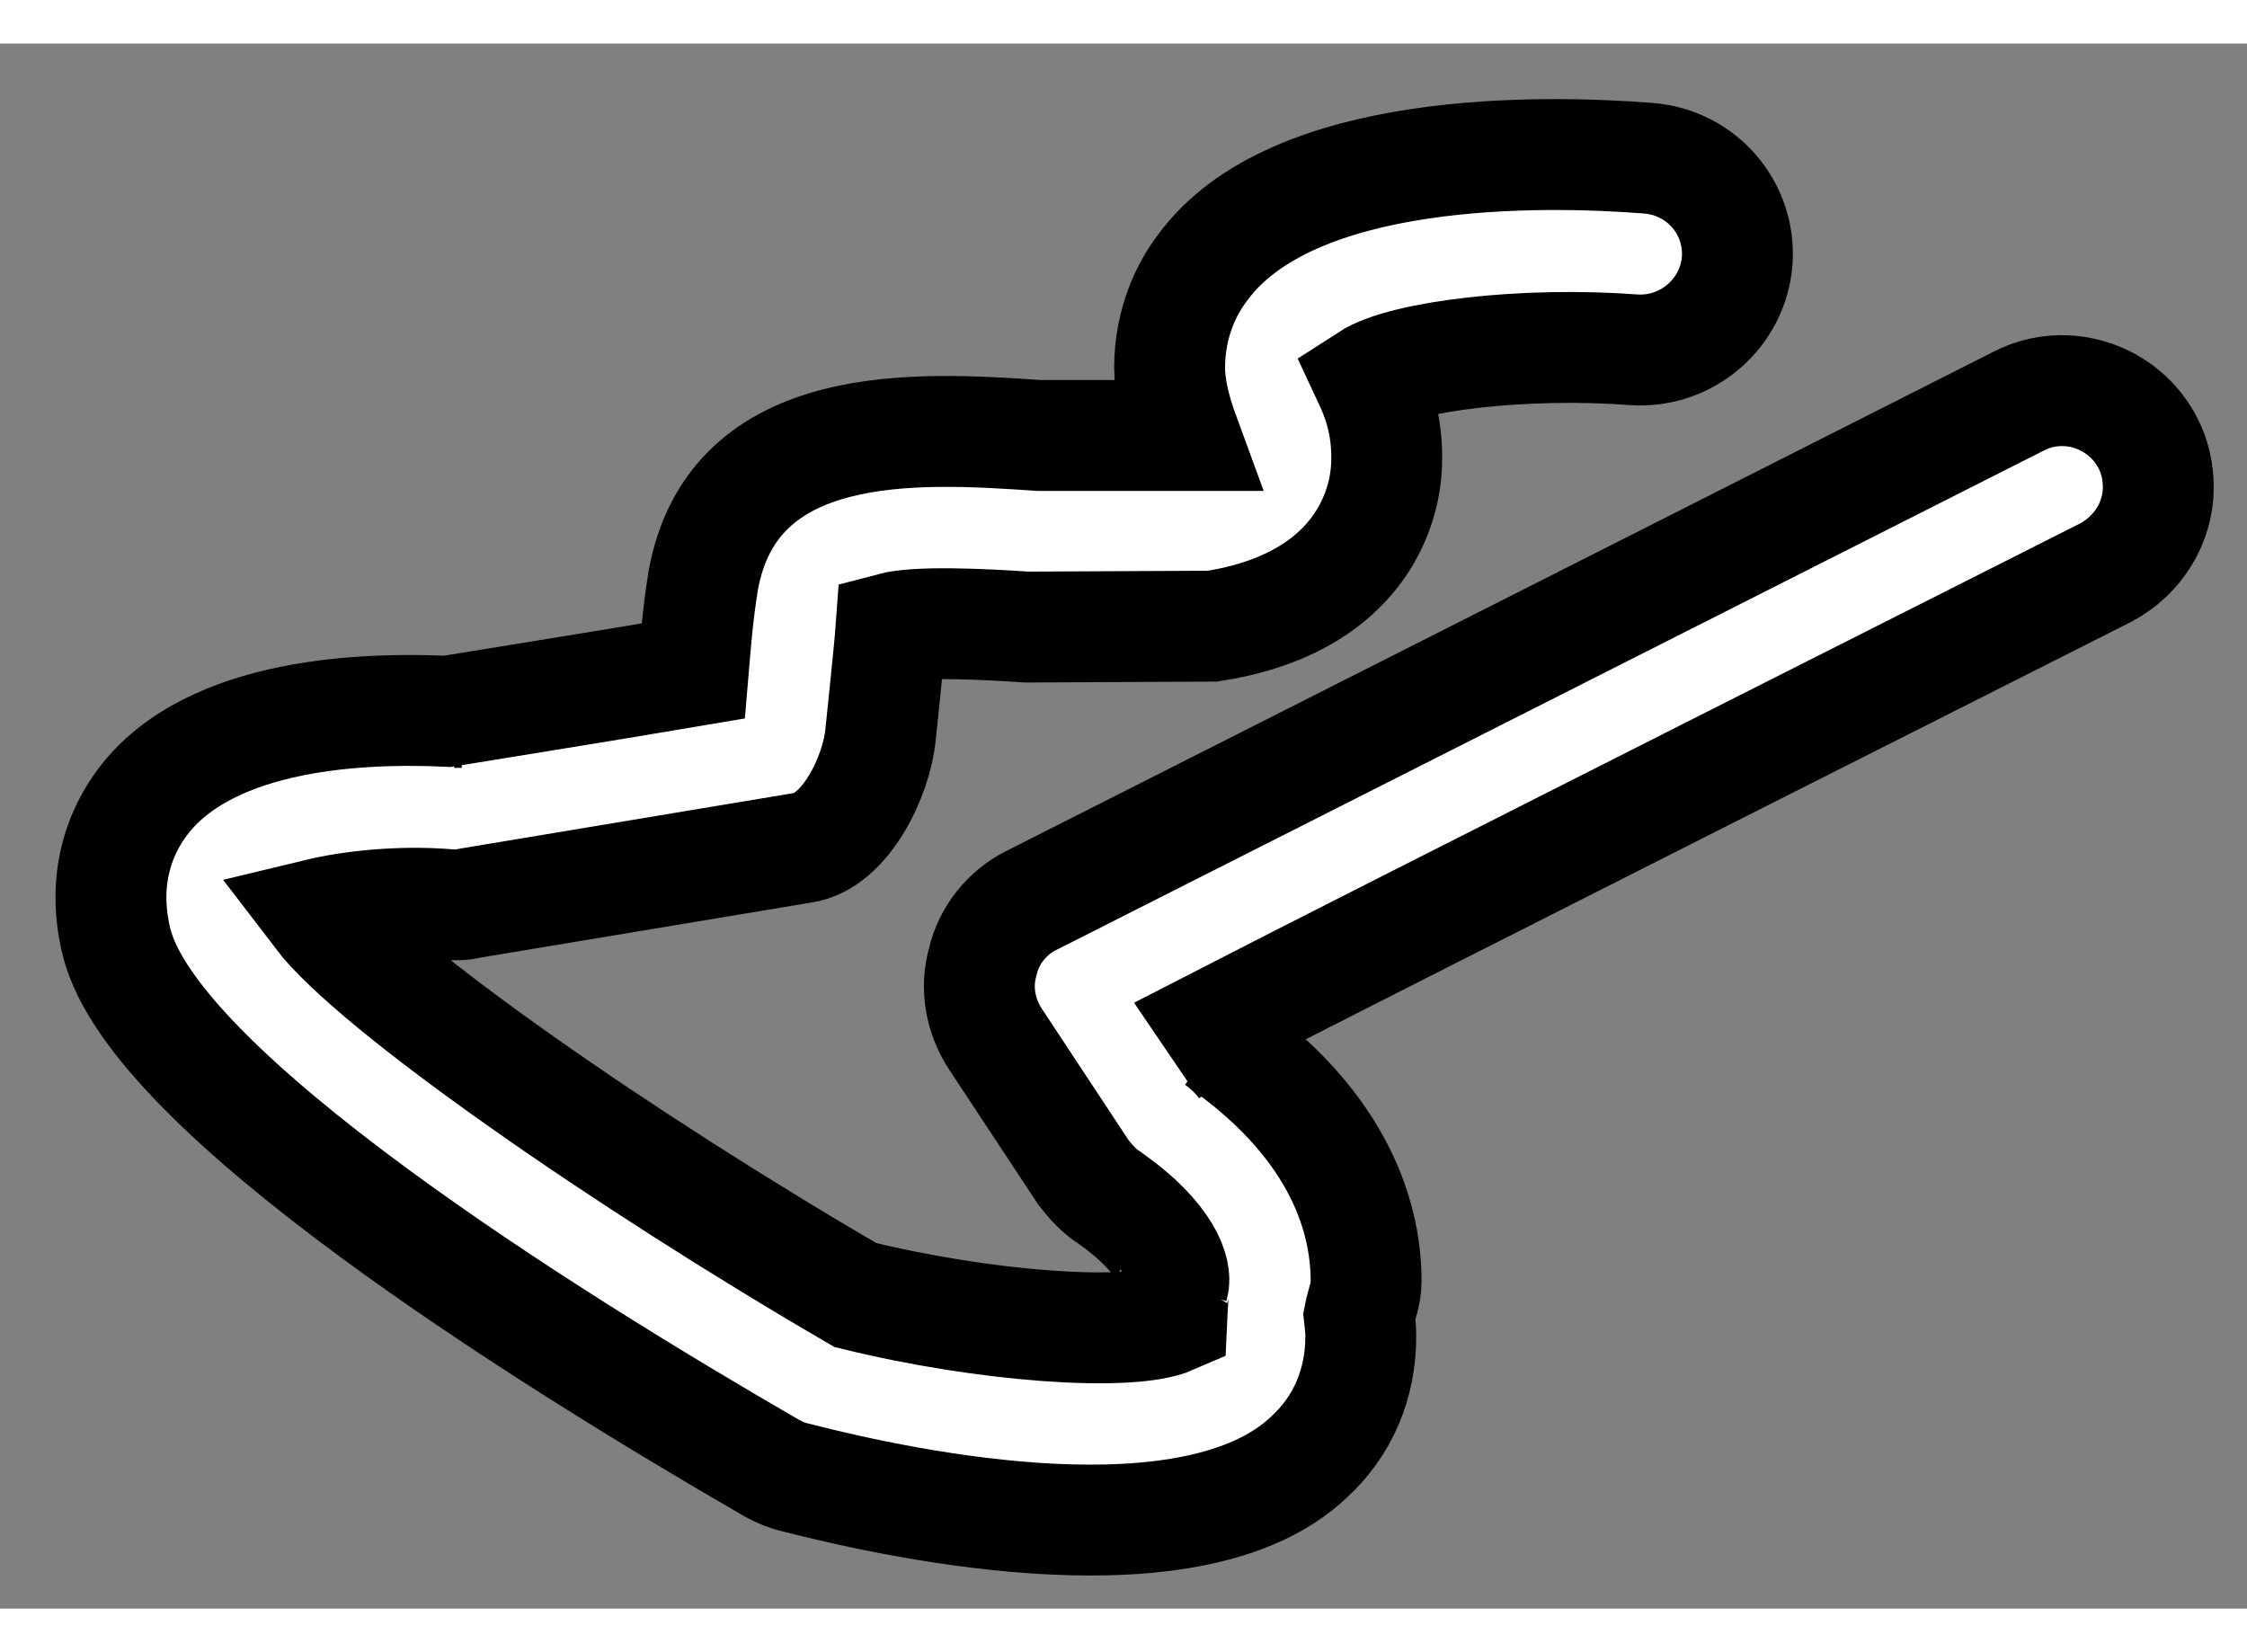
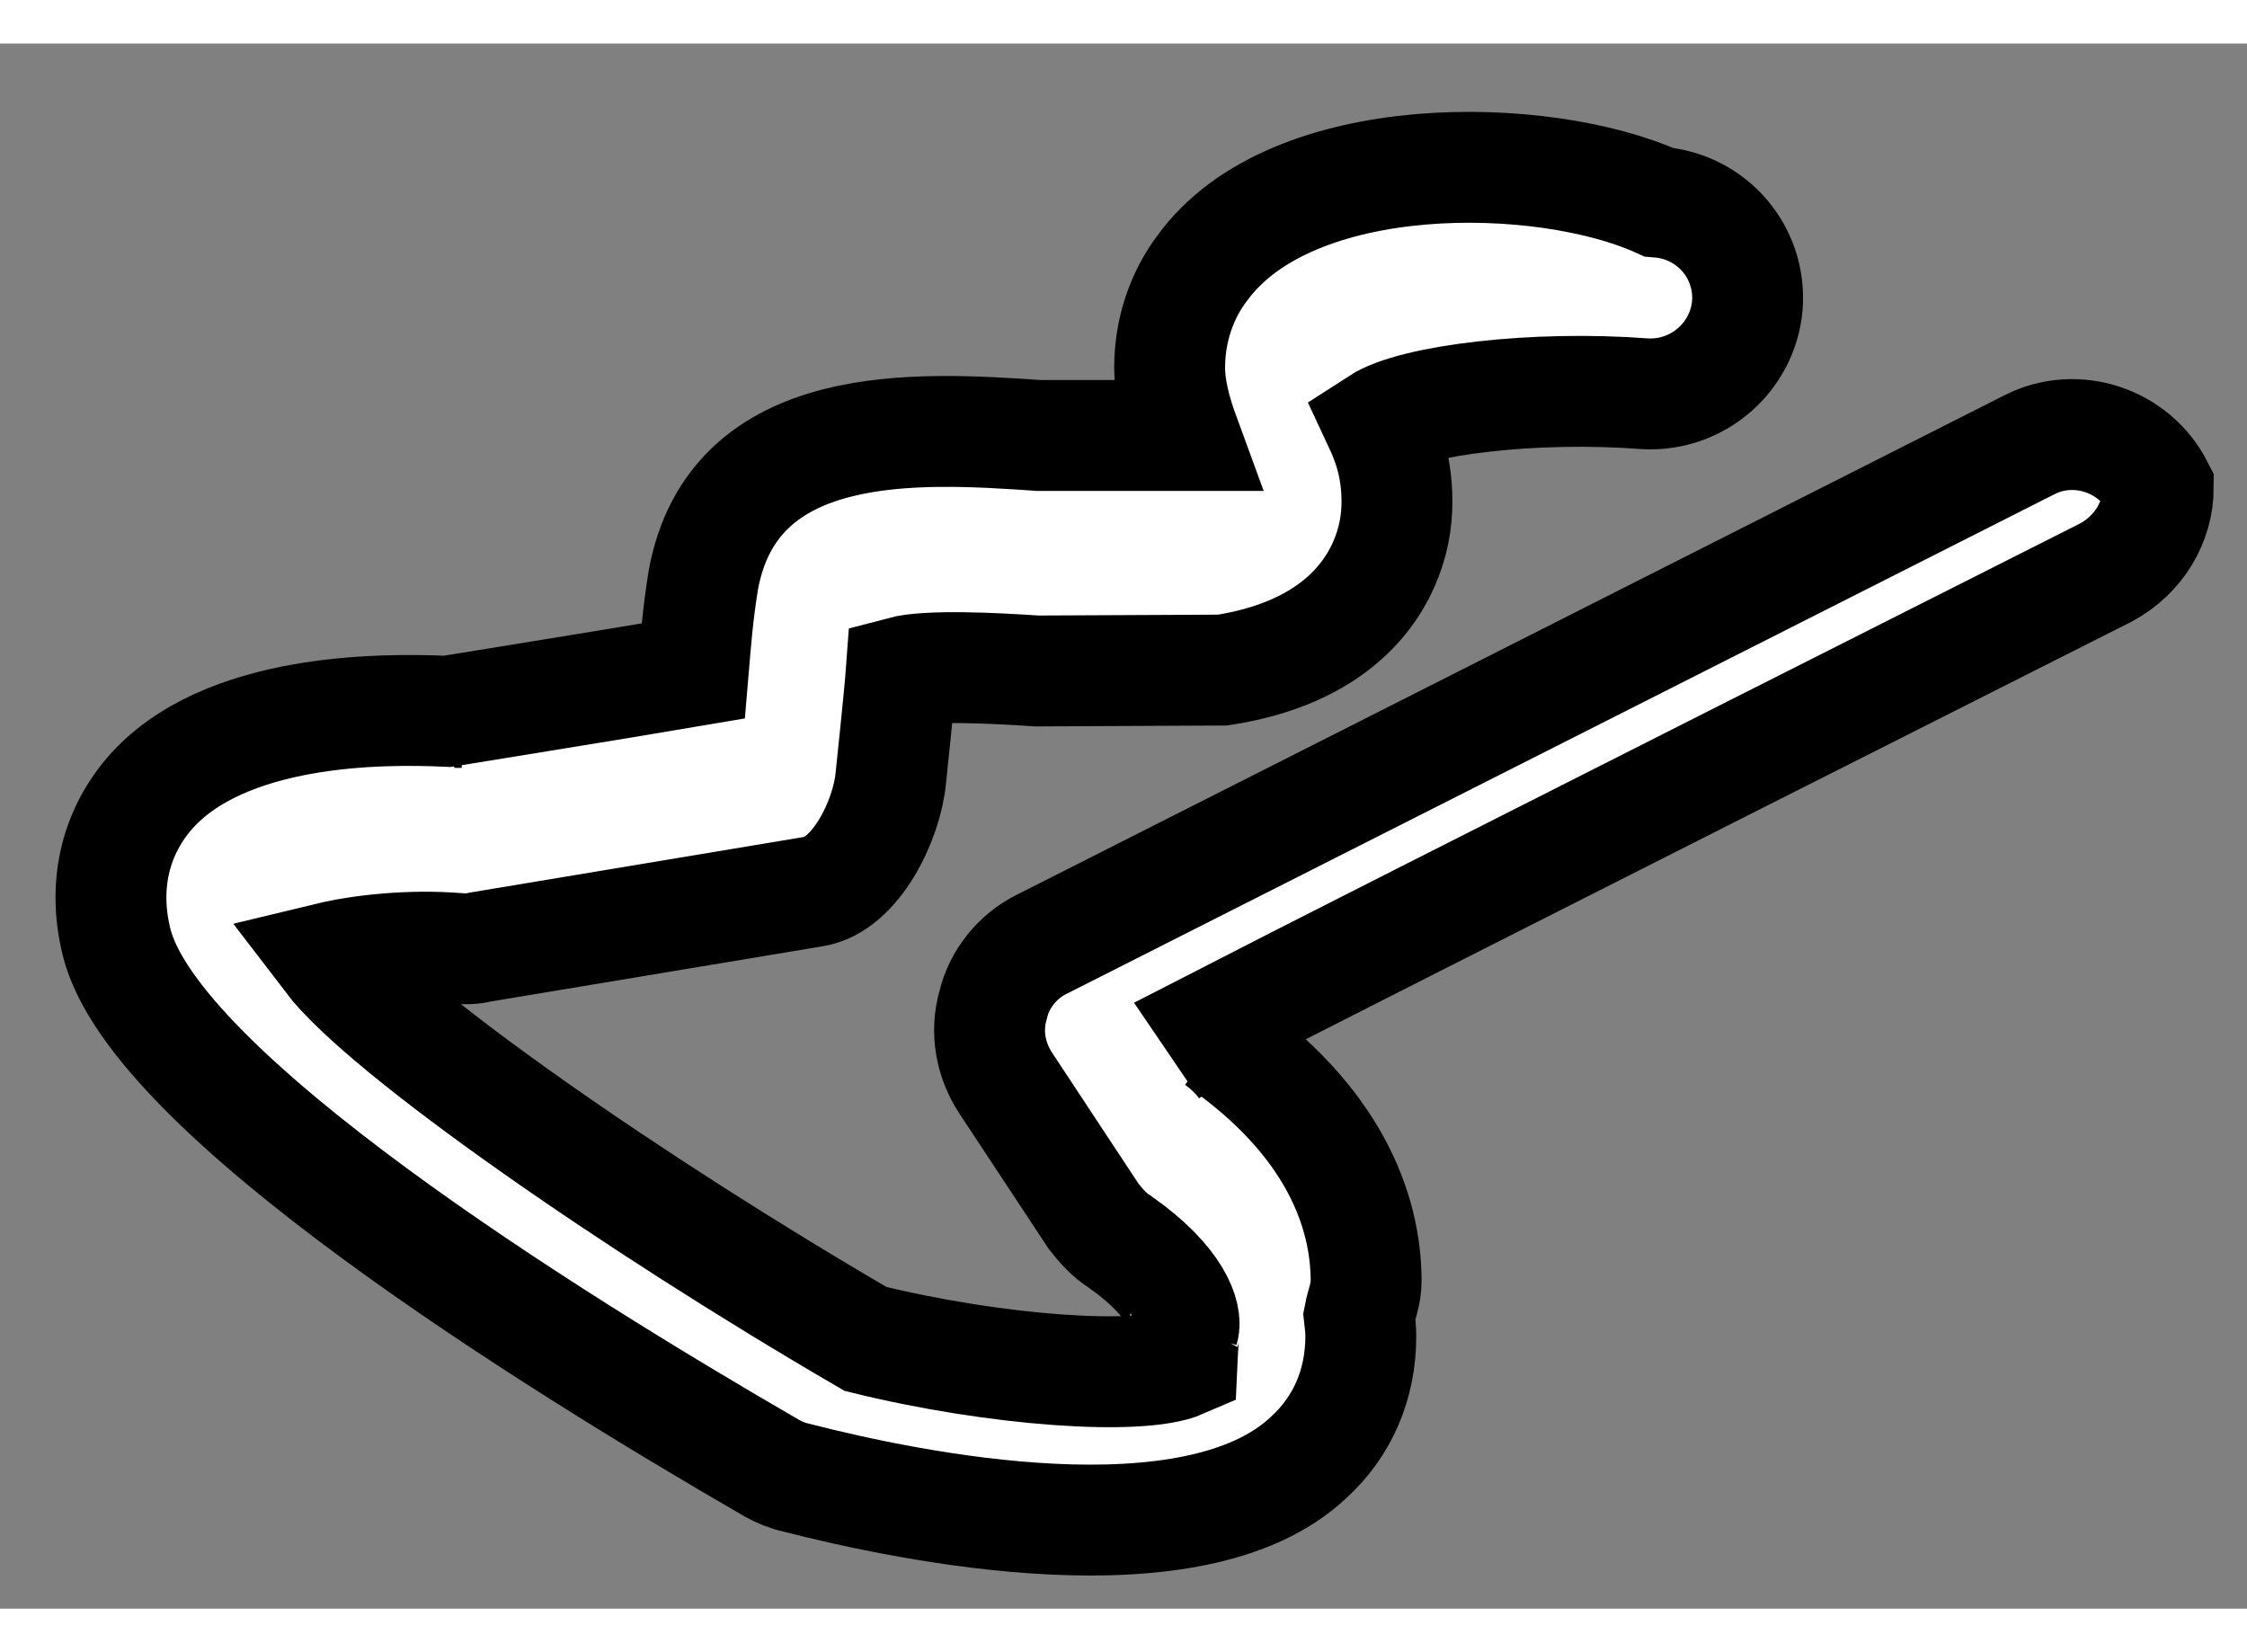
<svg xmlns="http://www.w3.org/2000/svg" version="1.1" x="0px" y="0px" width="244.8px" height="180px" viewBox="21.854 3.623 10.132 7.057" enable-background="new 0 0 244.8 180" xml:space="preserve">
  <rect x="21.854" y="3.623" width="10.132" height="7.057" fill="#808080" stroke="none" />
  <g>
-     <path fill="#FFFFFF" stroke="#000000" stroke-width="0.5" d="M27.274,4.637c-0.065,0.086-0.146,0.239-0.146,0.448    c0,0.091,0.026,0.196,0.066,0.305h-0.008h-0.648C25.993,5.353,25.16,5.3,25.025,6.044c-0.026,0.162-0.034,0.279-0.045,0.408    c-0.394,0.067-1.051,0.172-1.11,0.182c-0.285-0.013-1.011-0.018-1.346,0.375c-0.155,0.184-0.206,0.419-0.144,0.667    c0.169,0.676,1.926,1.776,2.955,2.371c0.035,0.019,0.07,0.034,0.108,0.042c0.521,0.134,1.794,0.396,2.311-0.09    c0.155-0.141,0.236-0.332,0.236-0.547c0-0.03-0.003-0.057-0.007-0.092c0.01-0.053,0.031-0.096,0.031-0.157    c0-0.319-0.148-0.727-0.669-1.087c0.048,0.035,0.086,0.072,0.118,0.116c0,0-0.075-0.11-0.13-0.191    c0.707-0.364,4.017-2.033,4.017-2.033c0.147-0.079,0.236-0.227,0.236-0.384c0-0.067-0.014-0.136-0.046-0.198    c-0.107-0.211-0.369-0.3-0.581-0.192l-4.455,2.253c-0.107,0.053-0.191,0.156-0.218,0.274c-0.035,0.12-0.011,0.249,0.058,0.353    l0.396,0.6c0.033,0.042,0.071,0.085,0.118,0.114c0.26,0.183,0.303,0.337,0.286,0.394l0.015-0.022    c-0.017,0.038-0.018,0.109-0.021,0.173c-0.188,0.082-0.838,0.038-1.427-0.107c-1.04-0.605-2.167-1.387-2.42-1.719    c0.145-0.035,0.367-0.059,0.579-0.042c0.033,0.003,0.069,0.003,0.103-0.006l1.502-0.25c0.19-0.028,0.333-0.322,0.35-0.515    c0,0,0.04-0.379,0.047-0.476c0.12-0.032,0.42-0.017,0.611-0.004l0.838-0.004c0.458-0.071,0.647-0.299,0.725-0.473    c0.045-0.101,0.061-0.195,0.061-0.288c0-0.177-0.055-0.294-0.083-0.354c0.159-0.103,0.704-0.169,1.2-0.131    c0.237,0.014,0.443-0.164,0.463-0.399c0.018-0.241-0.161-0.446-0.4-0.465C28.814,4.103,27.677,4.079,27.274,4.637z M23.936,6.639    c-0.011,0-0.026,0-0.034,0C23.913,6.639,23.924,6.639,23.936,6.639z M27.126,9.452c0,0,0,0,0,0.002    C27.126,9.452,27.126,9.452,27.126,9.452z" />
+     <path fill="#FFFFFF" stroke="#000000" stroke-width="0.5" d="M27.274,4.637c-0.065,0.086-0.146,0.239-0.146,0.448    c0,0.091,0.026,0.196,0.066,0.305h-0.008h-0.648C25.993,5.353,25.16,5.3,25.025,6.044c-0.026,0.162-0.034,0.279-0.045,0.408    c-0.394,0.067-1.051,0.172-1.11,0.182c-0.285-0.013-1.011-0.018-1.346,0.375c-0.155,0.184-0.206,0.419-0.144,0.667    c0.169,0.676,1.926,1.776,2.955,2.371c0.035,0.019,0.07,0.034,0.108,0.042c0.521,0.134,1.794,0.396,2.311-0.09    c0.155-0.141,0.236-0.332,0.236-0.547c0-0.03-0.003-0.057-0.007-0.092c0.01-0.053,0.031-0.096,0.031-0.157    c0-0.319-0.148-0.727-0.669-1.087c0.048,0.035,0.086,0.072,0.118,0.116c0,0-0.075-0.11-0.13-0.191    c0.707-0.364,4.017-2.033,4.017-2.033c0.147-0.079,0.236-0.227,0.236-0.384c-0.107-0.211-0.369-0.3-0.581-0.192l-4.455,2.253c-0.107,0.053-0.191,0.156-0.218,0.274c-0.035,0.12-0.011,0.249,0.058,0.353    l0.396,0.6c0.033,0.042,0.071,0.085,0.118,0.114c0.26,0.183,0.303,0.337,0.286,0.394l0.015-0.022    c-0.017,0.038-0.018,0.109-0.021,0.173c-0.188,0.082-0.838,0.038-1.427-0.107c-1.04-0.605-2.167-1.387-2.42-1.719    c0.145-0.035,0.367-0.059,0.579-0.042c0.033,0.003,0.069,0.003,0.103-0.006l1.502-0.25c0.19-0.028,0.333-0.322,0.35-0.515    c0,0,0.04-0.379,0.047-0.476c0.12-0.032,0.42-0.017,0.611-0.004l0.838-0.004c0.458-0.071,0.647-0.299,0.725-0.473    c0.045-0.101,0.061-0.195,0.061-0.288c0-0.177-0.055-0.294-0.083-0.354c0.159-0.103,0.704-0.169,1.2-0.131    c0.237,0.014,0.443-0.164,0.463-0.399c0.018-0.241-0.161-0.446-0.4-0.465C28.814,4.103,27.677,4.079,27.274,4.637z M23.936,6.639    c-0.011,0-0.026,0-0.034,0C23.913,6.639,23.924,6.639,23.936,6.639z M27.126,9.452c0,0,0,0,0,0.002    C27.126,9.452,27.126,9.452,27.126,9.452z" />
  </g>
</svg>